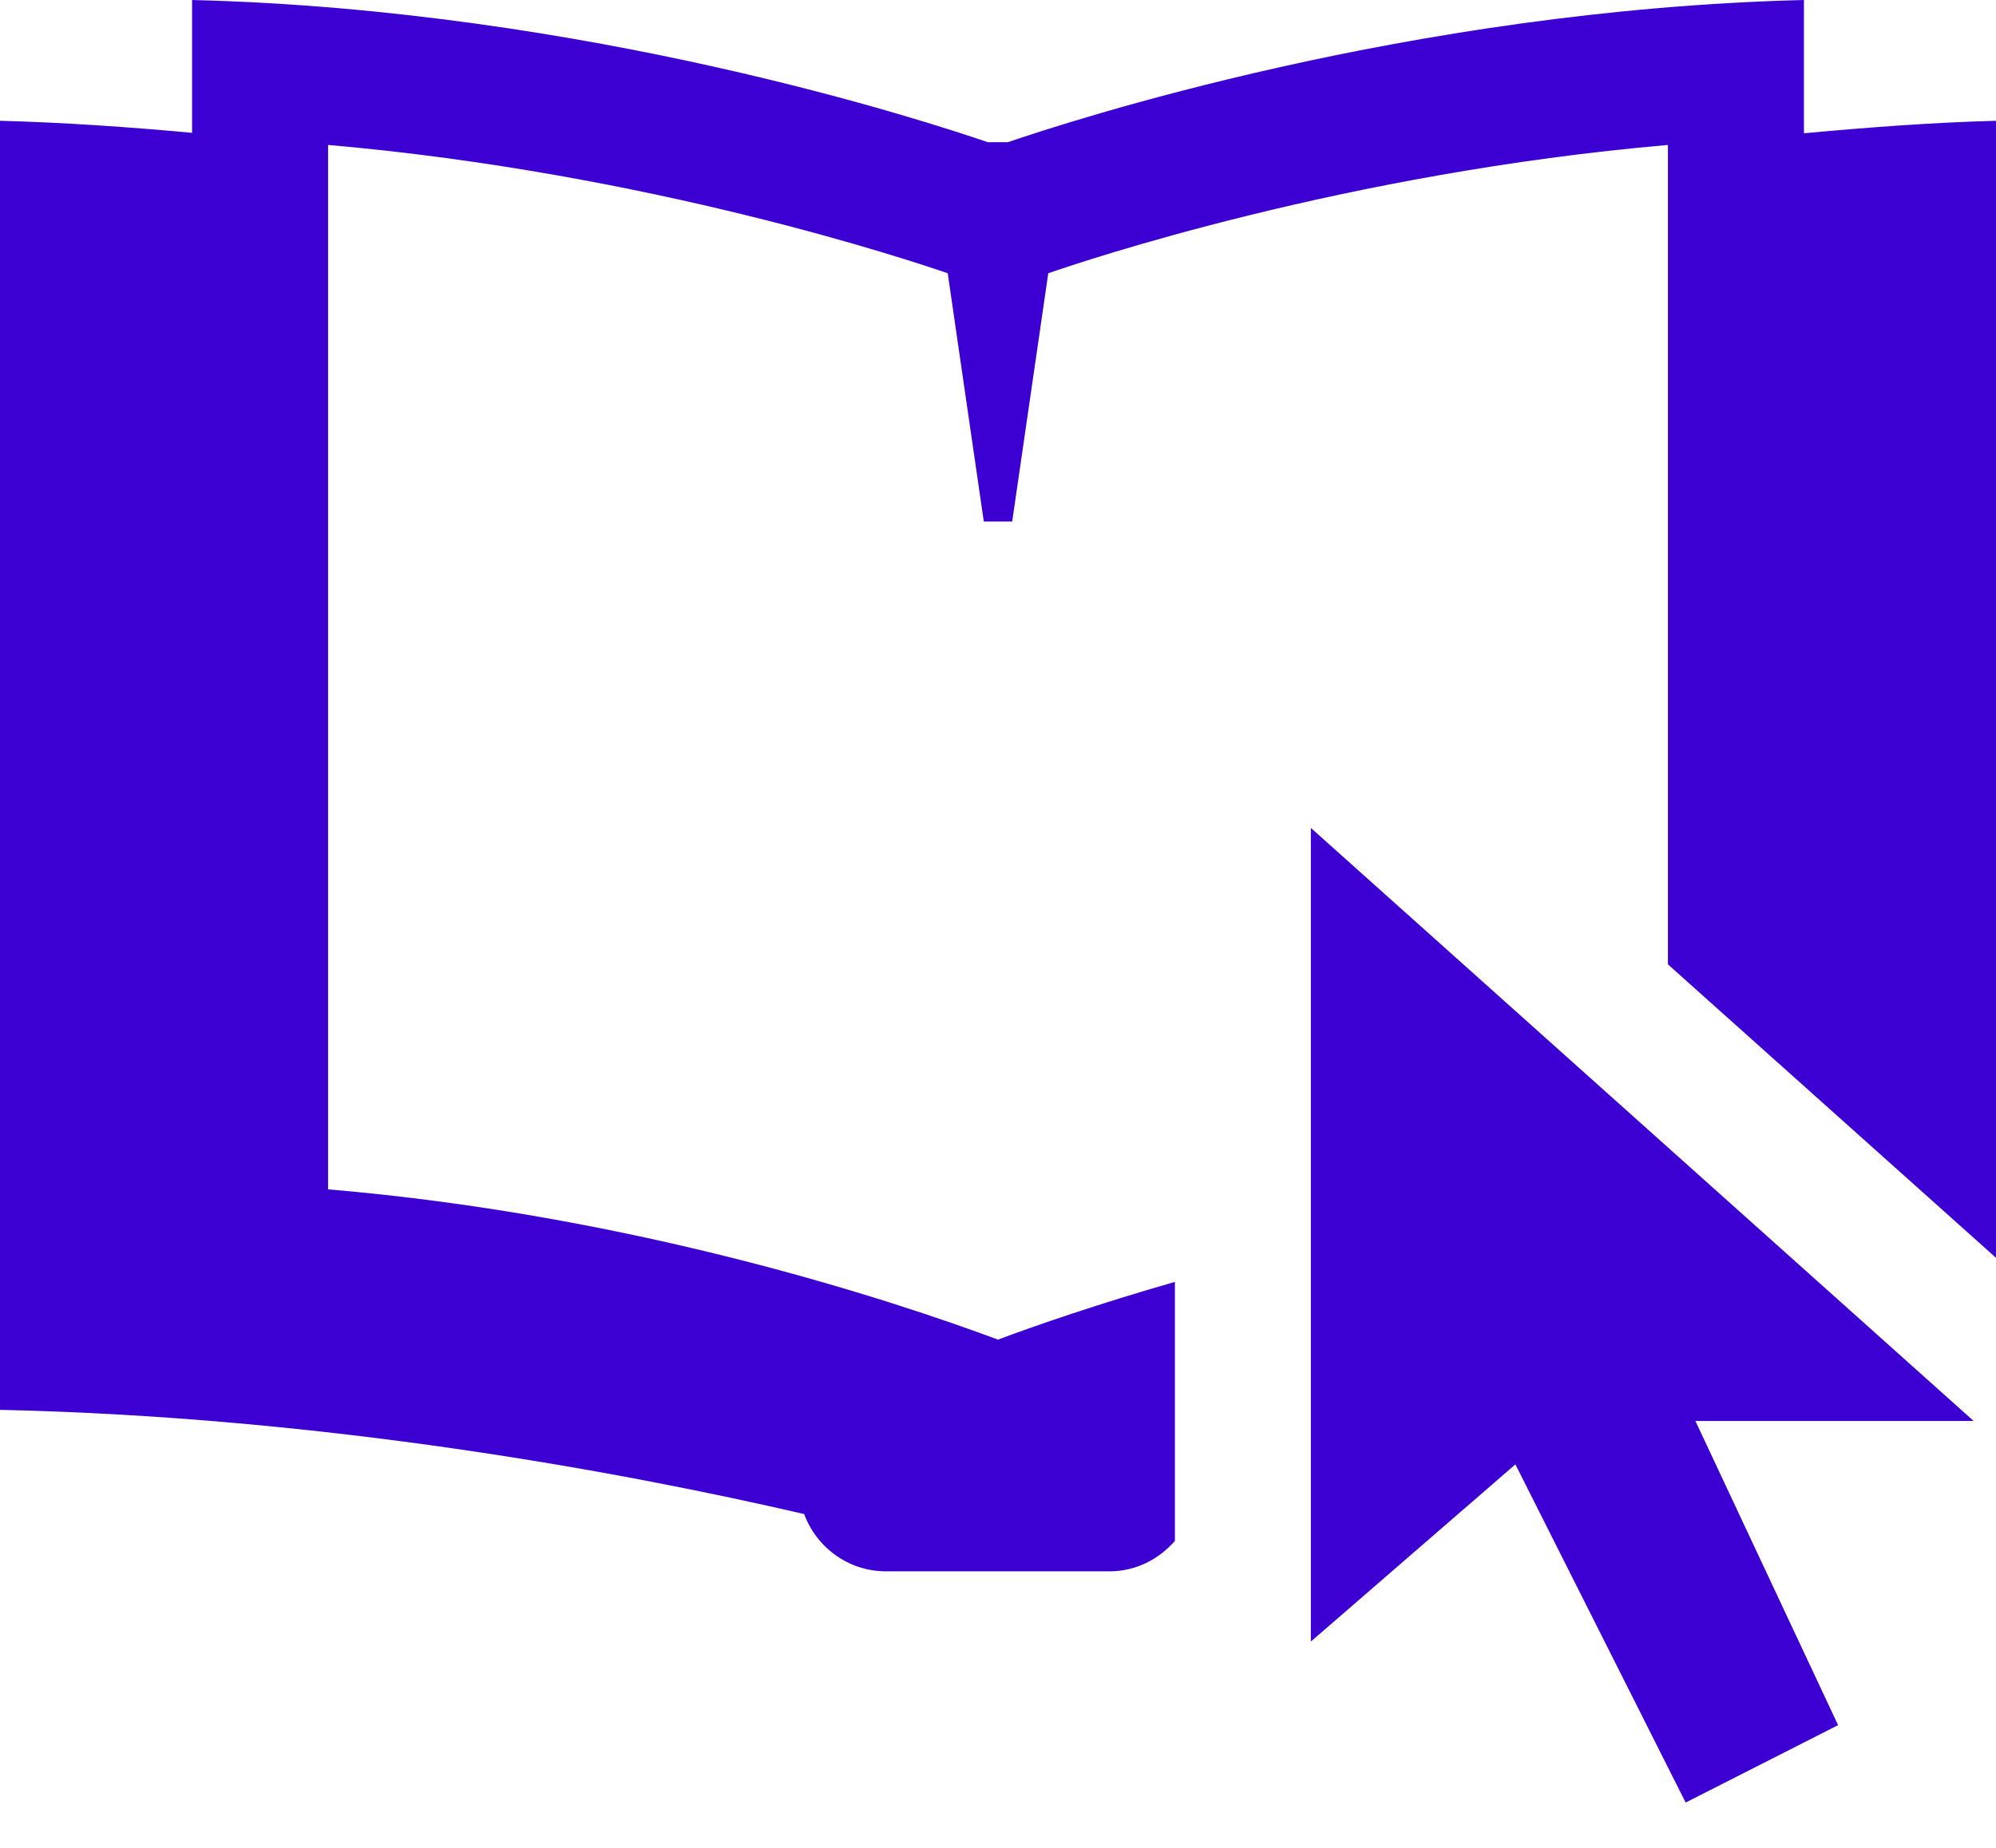
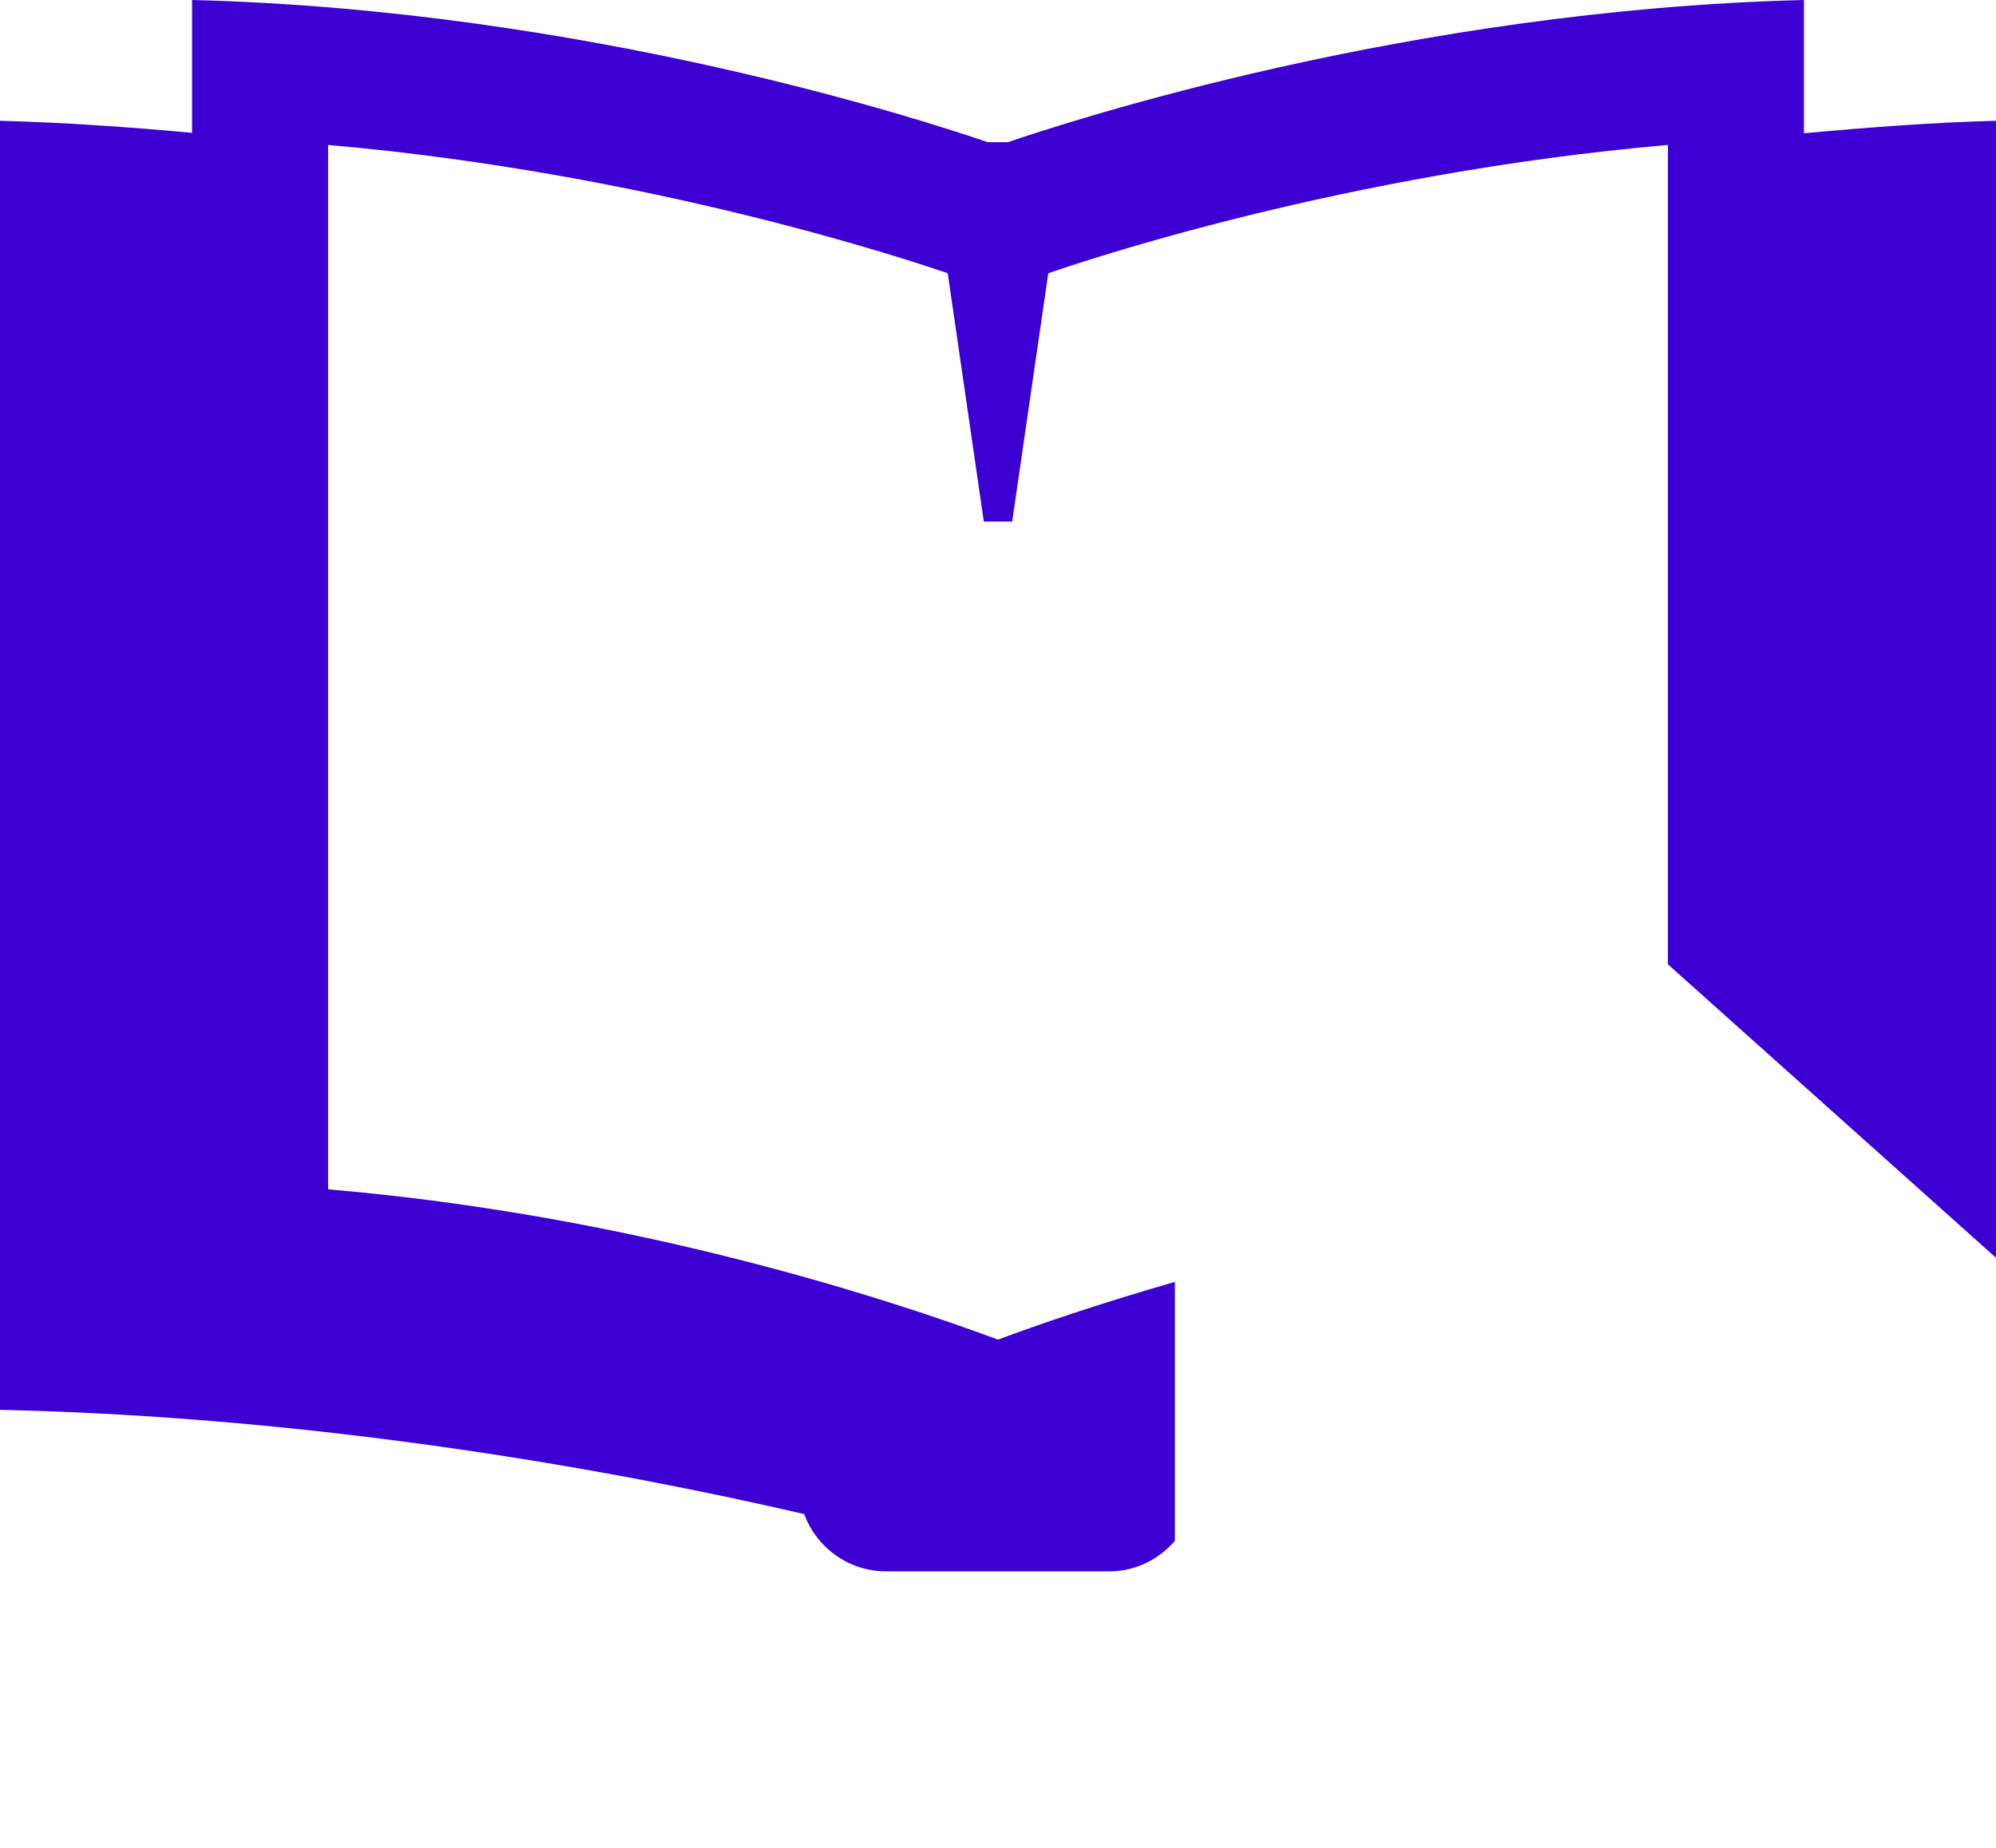
<svg xmlns="http://www.w3.org/2000/svg" width="27" height="25" viewBox="0 0 27 25" fill="none">
-   <path d="M26.698 19.225L17.732 11.201V22.209L20.499 19.812L22.802 24.387L24.864 23.34L22.934 19.225H26.698Z" fill="#3D00D3" />
  <path d="M24.402 1.803V0C19.044 0.133 14.432 1.652 13.632 1.924H13.362C12.568 1.652 7.956 0.133 2.598 0V1.797C1.75 1.719 0.89 1.658 0 1.634V19.074C4.396 19.171 8.395 19.909 10.878 20.484C11.046 20.938 11.479 21.259 11.985 21.259H15.009C15.364 21.259 15.677 21.095 15.893 20.847V17.343C14.859 17.64 14.035 17.924 13.5 18.124C12.051 17.585 8.581 16.442 4.438 16.091V1.961C8.804 2.342 12.345 3.534 12.82 3.697L13.308 7.056H13.692L14.18 3.697C14.649 3.534 18.184 2.342 22.562 1.961V13.047L27 17.017V1.634C26.116 1.658 25.25 1.725 24.402 1.803Z" fill="#3D00D3" />
</svg>